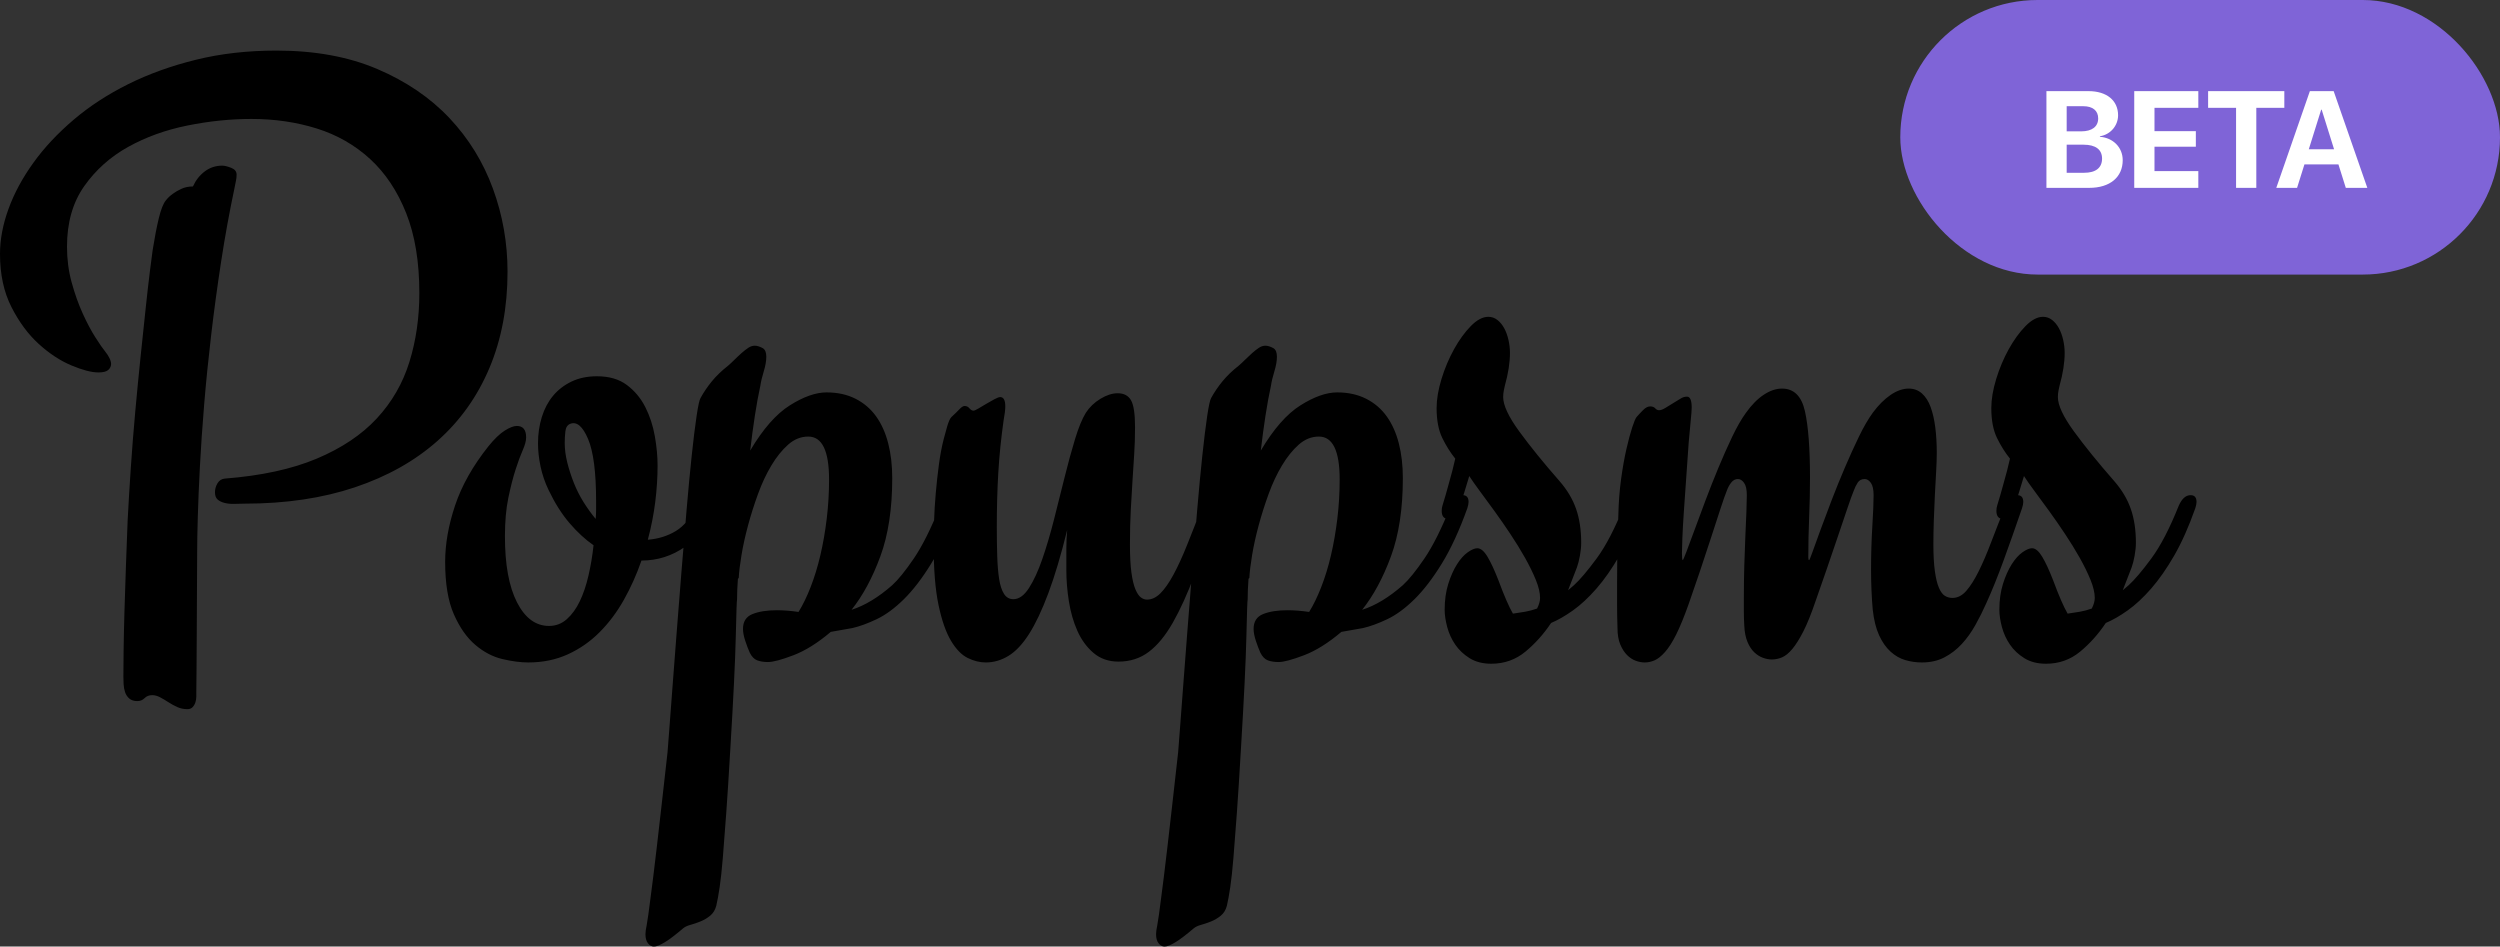
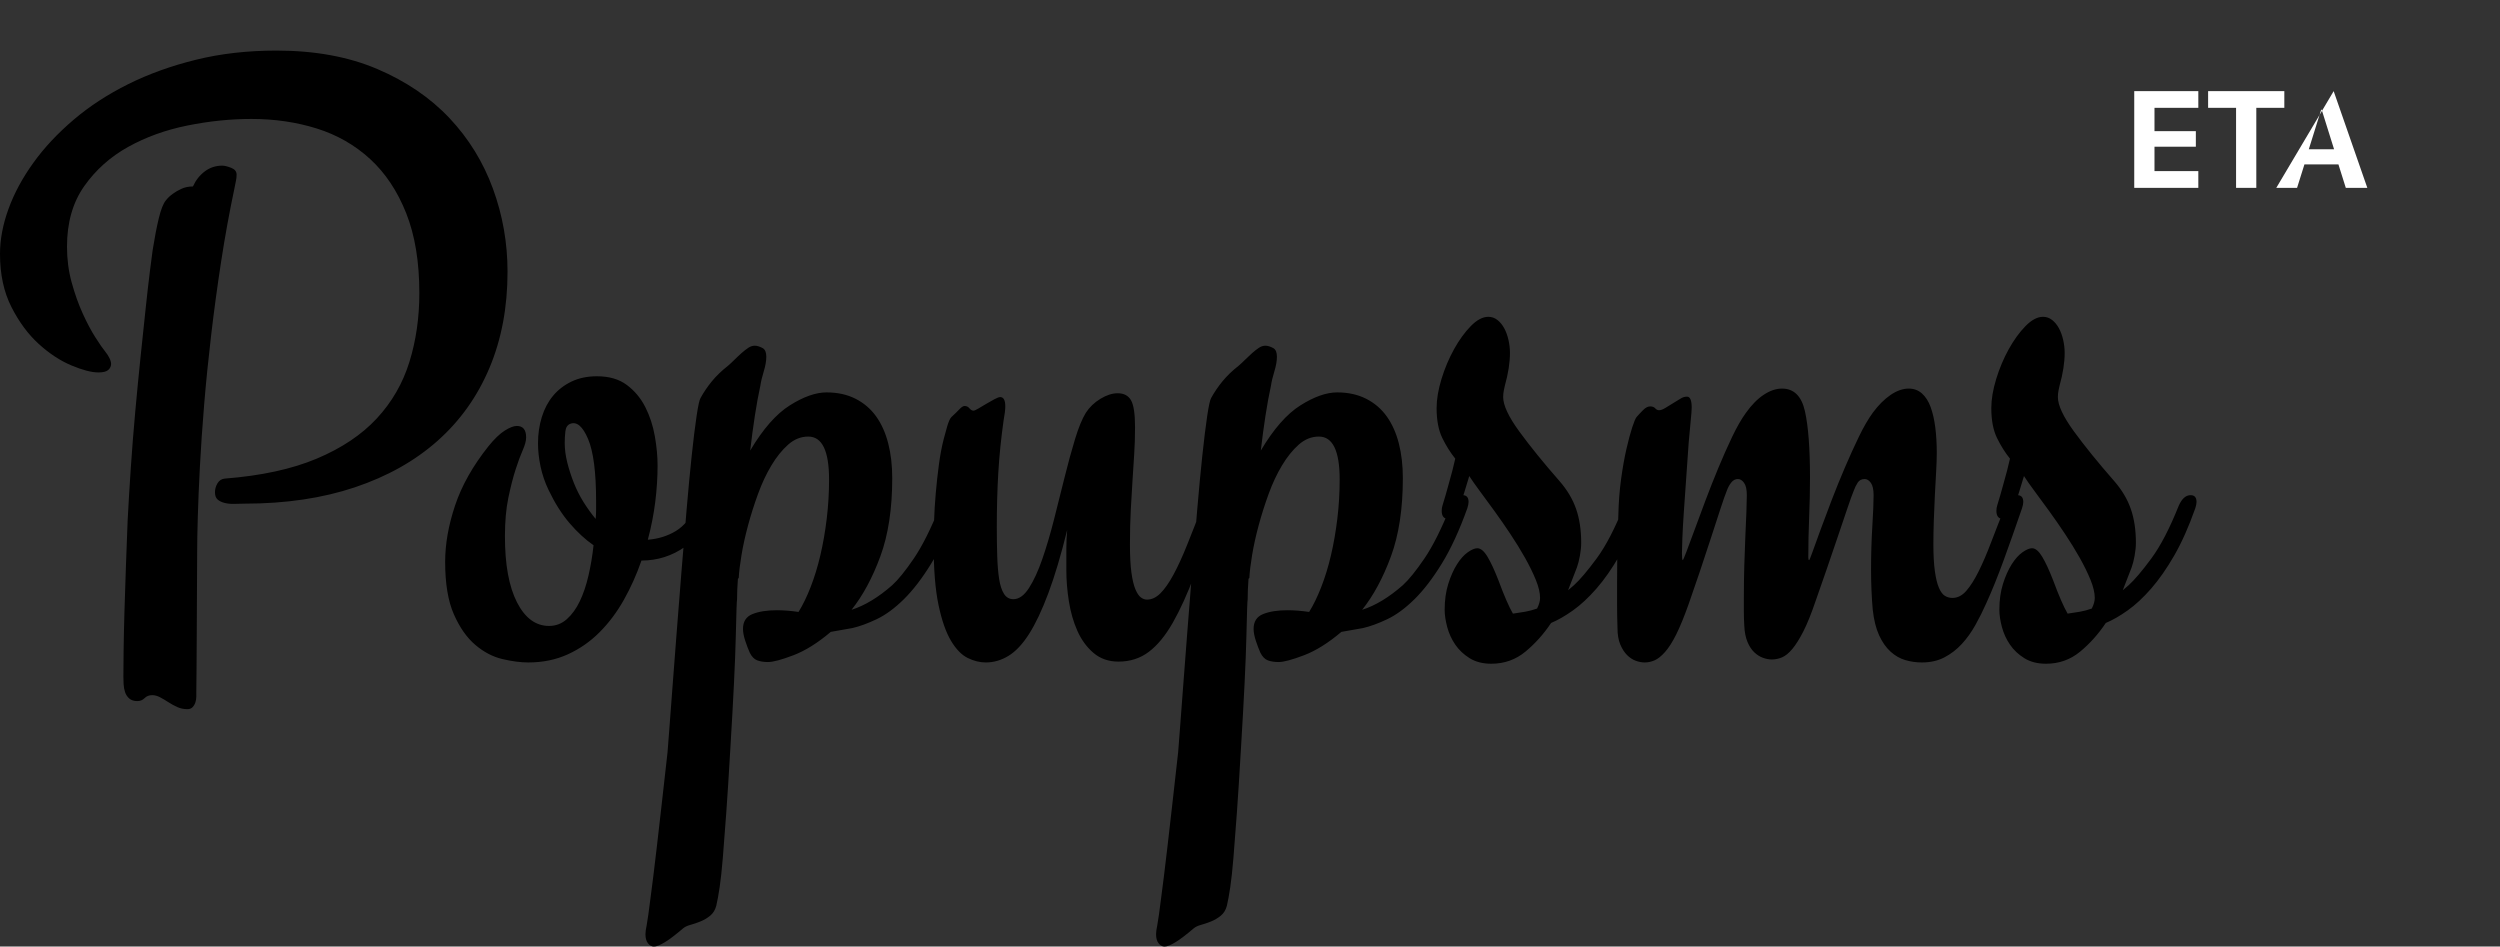
<svg xmlns="http://www.w3.org/2000/svg" width="346px" height="131px" viewBox="0 0 346 131" version="1.1">
  <rect x="0" y="0" width="346" height="131" fill="#333333" stroke="none" />
  <title>Group 2</title>
  <g id="Page-1" stroke="none" stroke-width="1" fill="none" fill-rule="evenodd">
    <g id="Group-2">
      <g id="popupsms" transform="translate(0, 7)" fill="#000000" fill-rule="nonzero">
        <path d="M26.701,18.806 C27.092,17.944 27.64,17.248 28.344,16.719 C29.048,16.191 29.85,15.926 30.75,15.926 C31.063,15.926 31.474,16.024 31.982,16.22 C32.491,16.416 32.745,16.729 32.745,17.16 C32.745,17.474 32.716,17.758 32.657,18.012 C32.598,18.267 32.53,18.61 32.452,19.041 C31.747,22.371 31.131,25.76 30.603,29.208 C30.075,32.655 29.615,36.044 29.224,39.374 C28.833,42.705 28.51,45.907 28.256,48.983 C28.002,52.058 27.806,54.909 27.669,57.534 C27.532,60.159 27.434,62.48 27.376,64.498 C27.317,66.515 27.288,68.131 27.288,69.346 C27.288,71.305 27.278,73.303 27.258,75.34 C27.239,77.378 27.229,79.288 27.229,81.07 C27.229,82.853 27.219,84.43 27.2,85.801 C27.18,87.172 27.17,88.152 27.17,88.739 L27.17,89.386 C27.17,89.66 27.131,89.924 27.053,90.179 C26.975,90.434 26.847,90.659 26.671,90.855 C26.495,91.051 26.251,91.149 25.938,91.149 C25.429,91.149 24.96,91.051 24.529,90.855 C24.099,90.659 23.688,90.434 23.297,90.179 C22.906,89.924 22.524,89.699 22.153,89.503 C21.781,89.307 21.419,89.209 21.067,89.209 C20.637,89.209 20.285,89.347 20.011,89.621 C19.737,89.895 19.404,90.032 19.013,90.032 C18.544,90.032 18.172,89.915 17.898,89.68 C17.624,89.445 17.429,89.151 17.311,88.798 C17.194,88.445 17.126,88.073 17.106,87.682 C17.087,87.29 17.077,86.937 17.077,86.624 C17.077,85.879 17.087,84.704 17.106,83.098 C17.126,81.491 17.165,79.679 17.223,77.662 C17.282,75.644 17.351,73.528 17.429,71.315 C17.507,69.101 17.585,67.015 17.664,65.056 C17.781,62.784 17.928,60.345 18.104,57.739 C18.28,55.134 18.485,52.538 18.72,49.953 C18.955,47.367 19.199,44.85 19.453,42.401 C19.708,39.952 19.942,37.719 20.158,35.701 C20.373,33.684 20.568,31.97 20.744,30.559 C20.92,29.149 21.048,28.169 21.126,27.621 C21.4,25.897 21.683,24.428 21.977,23.213 C22.27,21.999 22.593,21.176 22.945,20.745 C23.219,20.392 23.551,20.079 23.943,19.805 C24.256,19.57 24.647,19.344 25.116,19.129 C25.586,18.913 26.114,18.806 26.701,18.806 Z M34.799,9.462 C31.904,9.462 28.95,9.765 25.938,10.373 C22.925,10.98 20.187,11.969 17.722,13.34 C15.258,14.712 13.233,16.524 11.649,18.776 C10.064,21.029 9.272,23.821 9.272,27.151 C9.272,28.875 9.487,30.52 9.917,32.087 C10.348,33.654 10.856,35.084 11.443,36.377 C12.03,37.67 12.617,38.777 13.204,39.698 C13.79,40.618 14.26,41.294 14.612,41.725 C14.808,41.96 14.984,42.234 15.14,42.548 C15.297,42.861 15.375,43.136 15.375,43.371 C15.375,43.684 15.248,43.958 14.993,44.193 C14.739,44.428 14.28,44.546 13.614,44.546 C12.676,44.546 11.433,44.223 9.888,43.576 C8.343,42.93 6.837,41.941 5.369,40.609 C3.902,39.276 2.641,37.572 1.584,35.496 C0.528,33.419 0,30.971 0,28.15 C0,26.152 0.391,24.075 1.174,21.92 C1.956,19.766 3.1,17.64 4.607,15.544 C6.113,13.448 7.971,11.46 10.181,9.579 C12.392,7.699 14.915,6.053 17.752,4.643 C20.588,3.232 23.718,2.106 27.141,1.264 C30.564,0.421 34.271,0 38.261,0 C43.582,0 48.237,0.852 52.228,2.556 C56.218,4.261 59.544,6.523 62.204,9.344 C64.864,12.165 66.869,15.417 68.219,19.1 C69.569,22.782 70.243,26.622 70.243,30.618 C70.243,35.515 69.412,39.942 67.749,43.9 C66.087,47.857 63.691,51.226 60.561,54.008 C57.431,56.789 53.617,58.934 49.118,60.443 C44.619,61.951 39.533,62.705 33.86,62.705 C33.43,62.705 32.97,62.715 32.481,62.735 C31.992,62.754 31.542,62.715 31.131,62.617 C30.721,62.519 30.388,62.362 30.134,62.147 C29.879,61.931 29.752,61.589 29.752,61.118 C29.752,60.688 29.87,60.276 30.104,59.884 C30.339,59.493 30.672,59.277 31.102,59.238 C36.149,58.846 40.393,57.925 43.836,56.476 C47.279,55.026 50.047,53.175 52.14,50.922 C54.233,48.669 55.739,46.064 56.658,43.106 C57.578,40.148 58.037,36.965 58.037,33.556 C58.037,29.247 57.431,25.564 56.218,22.508 C55.005,19.452 53.343,16.955 51.23,15.015 C49.118,13.076 46.653,11.665 43.836,10.784 C41.019,9.902 38.007,9.462 34.799,9.462 Z M75.986,79.63 C76.925,79.63 77.747,79.317 78.451,78.69 C79.155,78.063 79.752,77.24 80.241,76.222 C80.73,75.203 81.131,74.018 81.444,72.666 C81.757,71.315 81.991,69.914 82.148,68.464 C81.013,67.681 79.908,66.662 78.832,65.409 C77.756,64.155 76.788,62.627 75.927,60.825 C75.419,59.767 75.047,58.68 74.812,57.563 C74.578,56.446 74.46,55.379 74.46,54.36 C74.46,53.067 74.636,51.853 74.988,50.717 C75.341,49.58 75.859,48.601 76.544,47.778 C77.228,46.955 78.079,46.299 79.096,45.809 C80.113,45.32 81.287,45.075 82.617,45.075 C84.299,45.075 85.678,45.476 86.754,46.28 C87.83,47.083 88.681,48.101 89.307,49.336 C89.933,50.57 90.373,51.912 90.627,53.361 C90.882,54.811 91.009,56.162 91.009,57.416 C91.009,59.062 90.901,60.746 90.686,62.47 C90.471,64.194 90.129,65.937 89.659,67.7 C91.107,67.583 92.398,67.181 93.532,66.496 C94.667,65.81 95.625,64.645 96.408,62.999 C96.877,62.02 97.366,61.53 97.875,61.53 C98.149,61.53 98.393,61.608 98.608,61.765 C98.823,61.922 98.931,62.176 98.931,62.529 C98.931,62.803 98.872,63.077 98.755,63.352 C97.973,65.585 96.672,67.348 94.853,68.641 C93.033,69.934 91.009,70.58 88.779,70.58 C88.114,72.5 87.302,74.312 86.344,76.016 C85.385,77.72 84.26,79.219 82.969,80.512 C81.678,81.805 80.211,82.823 78.568,83.568 C76.925,84.312 75.106,84.684 73.111,84.684 C72.054,84.684 70.861,84.528 69.531,84.214 C68.201,83.901 66.949,83.245 65.775,82.245 C64.602,81.246 63.614,79.836 62.812,78.014 C62.01,76.192 61.609,73.773 61.609,70.756 C61.609,68.288 62.068,65.683 62.988,62.94 C63.907,60.198 65.443,57.475 67.594,54.772 C68.416,53.753 69.169,53.028 69.854,52.597 C70.538,52.166 71.096,51.951 71.526,51.951 C72.387,51.951 72.817,52.48 72.817,53.537 C72.817,54.008 72.661,54.595 72.348,55.3 C72.035,56.006 71.702,56.907 71.35,58.004 C70.998,59.101 70.665,60.403 70.352,61.912 C70.039,63.42 69.883,65.193 69.883,67.23 C69.883,71.148 70.44,74.194 71.555,76.369 C72.67,78.543 74.147,79.63 75.986,79.63 Z M82.5,62.353 C82.5,58.356 82.128,55.487 81.385,53.743 C80.642,52 79.82,51.304 78.92,51.657 C78.529,51.814 78.304,52.166 78.245,52.715 C78.187,53.263 78.157,53.792 78.157,54.301 C78.157,55.163 78.275,56.064 78.509,57.005 C78.744,57.945 79.047,58.885 79.419,59.826 C79.791,60.766 80.241,61.657 80.769,62.5 C81.297,63.342 81.854,64.116 82.441,64.821 C82.48,64.39 82.5,63.979 82.5,63.587 L82.5,62.353 Z M104.472,40.844 C104.785,40.844 105.157,40.961 105.587,41.196 C105.9,41.392 106.057,41.784 106.057,42.372 C106.057,42.959 105.939,43.635 105.705,44.399 C105.47,45.163 105.314,45.819 105.235,46.368 C104.961,47.621 104.707,49.012 104.472,50.54 C104.238,52.068 104.023,53.675 103.827,55.359 C105.587,52.382 107.416,50.295 109.314,49.1 C111.211,47.906 112.903,47.308 114.39,47.308 C115.916,47.308 117.255,47.602 118.41,48.19 C119.564,48.777 120.512,49.59 121.256,50.628 C121.999,51.667 122.557,52.911 122.928,54.36 C123.3,55.81 123.486,57.416 123.486,59.179 C123.486,63.41 122.938,67.015 121.843,69.992 C120.747,72.97 119.417,75.438 117.852,77.397 C119.691,76.809 121.569,75.673 123.486,73.989 C124.307,73.244 125.305,72.01 126.479,70.286 C127.652,68.562 128.865,66.133 130.117,62.999 C130.547,62.02 131.095,61.53 131.76,61.53 C132.308,61.53 132.582,61.843 132.582,62.47 C132.582,62.705 132.523,62.999 132.405,63.352 C131.31,66.408 130.136,68.954 128.885,70.991 C127.633,73.029 126.371,74.674 125.099,75.928 C123.828,77.182 122.576,78.102 121.344,78.69 C120.111,79.278 118.987,79.689 117.969,79.924 L114.977,80.453 C113.177,81.981 111.456,83.058 109.813,83.685 C108.169,84.312 106.996,84.626 106.292,84.626 C105.705,84.626 105.206,84.547 104.795,84.391 C104.384,84.234 104.042,83.881 103.768,83.333 C103.573,82.902 103.367,82.363 103.152,81.717 C102.937,81.07 102.829,80.512 102.829,80.042 C102.829,79.023 103.269,78.337 104.15,77.985 C105.03,77.632 106.155,77.456 107.524,77.456 C107.993,77.456 108.473,77.476 108.962,77.515 C109.451,77.554 109.969,77.613 110.517,77.691 C111.104,76.751 111.661,75.605 112.189,74.253 C112.717,72.901 113.167,71.432 113.539,69.845 C113.911,68.259 114.204,66.574 114.419,64.791 C114.634,63.009 114.742,61.197 114.742,59.355 C114.742,55.398 113.783,53.42 111.866,53.42 C110.849,53.42 109.92,53.792 109.079,54.536 C108.238,55.281 107.465,56.241 106.761,57.416 C106.057,58.591 105.441,59.904 104.913,61.354 C104.384,62.803 103.925,64.253 103.533,65.702 C103.142,67.152 102.839,68.523 102.624,69.816 C102.409,71.109 102.282,72.167 102.242,72.99 L102.125,73.107 C102.086,73.656 102.057,74.165 102.037,74.635 C102.018,75.105 102.008,75.556 102.008,75.987 C101.969,75.987 101.91,77.691 101.832,81.1 C101.753,84.508 101.499,89.738 101.069,96.791 C100.873,100.199 100.687,103.118 100.511,105.547 C100.335,107.976 100.179,110.023 100.042,111.688 C99.905,113.353 99.758,114.715 99.602,115.773 C99.445,116.83 99.289,117.692 99.132,118.358 C98.976,118.946 98.692,119.406 98.281,119.739 C97.871,120.072 97.421,120.337 96.932,120.533 C96.443,120.729 95.983,120.885 95.553,121.003 C95.122,121.12 94.79,121.277 94.555,121.473 C93.499,122.374 92.648,123.021 92.002,123.412 C91.357,123.804 90.858,124 90.506,124 C90.193,124 89.919,123.853 89.684,123.559 C89.45,123.265 89.332,122.844 89.332,122.296 C89.332,121.982 89.391,121.551 89.508,121.003 C89.626,120.376 89.802,119.122 90.036,117.242 C90.154,116.419 90.281,115.43 90.418,114.274 C90.555,113.118 90.721,111.727 90.917,110.101 C91.112,108.476 91.327,106.595 91.562,104.46 C91.797,102.324 92.071,99.886 92.384,97.143 C92.423,96.712 92.501,95.703 92.618,94.117 C92.736,92.53 92.883,90.581 93.059,88.269 C93.235,85.958 93.43,83.401 93.645,80.6 C93.861,77.799 94.086,74.949 94.32,72.049 C94.555,69.15 94.79,66.319 95.024,63.557 C95.259,60.795 95.494,58.307 95.729,56.094 C95.963,53.88 96.188,52.049 96.404,50.599 C96.619,49.149 96.804,48.307 96.961,48.072 C97.391,47.288 97.91,46.524 98.516,45.78 C99.122,45.036 99.876,44.311 100.775,43.606 C101.049,43.371 101.343,43.096 101.656,42.783 C101.969,42.47 102.291,42.166 102.624,41.872 C102.956,41.578 103.269,41.333 103.563,41.137 C103.856,40.942 104.159,40.844 104.472,40.844 Z M168.708,63.352 C167.456,66.839 166.331,69.904 165.334,72.549 C164.336,75.193 163.329,77.407 162.311,79.19 C161.294,80.972 160.189,82.314 158.996,83.215 C157.803,84.116 156.404,84.567 154.8,84.567 C153.431,84.567 152.277,84.165 151.338,83.362 C150.399,82.559 149.655,81.54 149.108,80.306 C148.56,79.072 148.169,77.711 147.934,76.222 C147.699,74.733 147.582,73.303 147.582,71.932 L147.582,68.993 C147.582,68.053 147.621,67.172 147.699,66.349 C146.839,69.836 145.968,72.754 145.088,75.105 C144.208,77.456 143.318,79.336 142.418,80.747 C141.518,82.157 140.569,83.166 139.572,83.773 C138.574,84.381 137.528,84.684 136.432,84.684 C135.611,84.684 134.779,84.479 133.938,84.067 C133.097,83.656 132.324,82.863 131.62,81.687 C130.916,80.512 130.339,78.857 129.889,76.721 C129.439,74.586 129.214,71.775 129.214,68.288 C129.214,67.426 129.234,66.378 129.273,65.144 C129.312,63.91 129.39,62.617 129.508,61.265 C129.625,59.914 129.772,58.582 129.948,57.269 C130.124,55.957 130.349,54.772 130.623,53.714 C130.74,53.244 130.896,52.676 131.092,52.009 C131.288,51.343 131.483,50.912 131.679,50.717 C132.109,50.325 132.471,49.972 132.765,49.659 C133.058,49.345 133.302,49.189 133.498,49.189 C133.772,49.189 133.997,49.296 134.173,49.512 C134.349,49.727 134.535,49.835 134.73,49.835 C134.848,49.835 135.073,49.737 135.405,49.541 C135.738,49.345 136.1,49.13 136.491,48.895 C136.882,48.66 137.264,48.444 137.635,48.248 C138.007,48.052 138.271,47.955 138.427,47.955 C138.897,47.955 139.132,48.385 139.132,49.247 C139.132,49.482 139.112,49.757 139.073,50.07 C139.034,50.384 138.975,50.756 138.897,51.187 C138.545,53.694 138.3,56.113 138.163,58.445 C138.026,60.776 137.958,63.273 137.958,65.937 C137.958,67.426 137.978,68.778 138.017,69.992 C138.056,71.207 138.144,72.255 138.281,73.136 C138.418,74.018 138.643,74.704 138.956,75.193 C139.269,75.683 139.699,75.928 140.247,75.928 C141.029,75.928 141.753,75.409 142.418,74.371 C143.083,73.332 143.699,71.991 144.266,70.345 C144.834,68.7 145.372,66.878 145.88,64.88 C146.389,62.882 146.878,60.932 147.347,59.032 C147.817,57.132 148.296,55.379 148.785,53.773 C149.274,52.166 149.773,50.952 150.281,50.129 C150.79,49.345 151.465,48.699 152.306,48.19 C153.147,47.68 153.939,47.426 154.683,47.426 C155.543,47.426 156.16,47.749 156.531,48.395 C156.903,49.042 157.089,50.286 157.089,52.127 C157.089,53.459 157.05,54.713 156.971,55.888 C156.893,57.064 156.815,58.278 156.737,59.532 C156.658,60.785 156.58,62.127 156.502,63.557 C156.424,64.987 156.384,66.584 156.384,68.347 C156.384,69.953 156.453,71.256 156.59,72.255 C156.727,73.254 156.913,74.028 157.147,74.576 C157.382,75.125 157.636,75.497 157.91,75.693 C158.184,75.889 158.458,75.987 158.732,75.987 C159.397,75.987 160.023,75.693 160.61,75.105 C161.196,74.518 161.793,73.665 162.399,72.549 C163.006,71.432 163.632,70.071 164.277,68.464 C164.923,66.858 165.637,65.036 166.419,62.999 C166.615,62.529 166.85,62.167 167.123,61.912 C167.397,61.657 167.691,61.53 168.004,61.53 C168.238,61.53 168.444,61.618 168.62,61.794 C168.796,61.971 168.884,62.215 168.884,62.529 C168.884,62.803 168.825,63.077 168.708,63.352 Z M175.141,40.844 C175.454,40.844 175.825,40.961 176.256,41.196 C176.569,41.392 176.725,41.784 176.725,42.372 C176.725,42.959 176.608,43.635 176.373,44.399 C176.138,45.163 175.982,45.819 175.904,46.368 C175.63,47.621 175.375,49.012 175.141,50.54 C174.906,52.068 174.691,53.675 174.495,55.359 C176.256,52.382 178.085,50.295 179.982,49.1 C181.879,47.906 183.571,47.308 185.058,47.308 C186.584,47.308 187.924,47.602 189.078,48.19 C190.232,48.777 191.181,49.59 191.924,50.628 C192.667,51.667 193.225,52.911 193.596,54.36 C193.968,55.81 194.154,57.416 194.154,59.179 C194.154,63.41 193.606,67.015 192.511,69.992 C191.415,72.97 190.085,75.438 188.52,77.397 C190.359,76.809 192.237,75.673 194.154,73.989 C194.975,73.244 195.973,72.01 197.147,70.286 C198.32,68.562 199.533,66.133 200.785,62.999 C201.215,62.02 201.763,61.53 202.428,61.53 C202.976,61.53 203.25,61.843 203.25,62.47 C203.25,62.705 203.191,62.999 203.074,63.352 C201.978,66.408 200.805,68.954 199.553,70.991 C198.301,73.029 197.039,74.674 195.768,75.928 C194.496,77.182 193.244,78.102 192.012,78.69 C190.78,79.278 189.655,79.689 188.638,79.924 L185.645,80.453 C183.845,81.981 182.124,83.058 180.481,83.685 C178.838,84.312 177.664,84.626 176.96,84.626 C176.373,84.626 175.874,84.547 175.463,84.391 C175.053,84.234 174.71,83.881 174.436,83.333 C174.241,82.902 174.035,82.363 173.82,81.717 C173.605,81.07 173.498,80.512 173.498,80.042 C173.498,79.023 173.938,78.337 174.818,77.985 C175.698,77.632 176.823,77.456 178.192,77.456 C178.662,77.456 179.141,77.476 179.63,77.515 C180.119,77.554 180.637,77.613 181.185,77.691 C181.772,76.751 182.329,75.605 182.857,74.253 C183.386,72.901 183.835,71.432 184.207,69.845 C184.579,68.259 184.872,66.574 185.087,64.791 C185.303,63.009 185.41,61.197 185.41,59.355 C185.41,55.398 184.452,53.42 182.535,53.42 C181.518,53.42 180.588,53.792 179.747,54.536 C178.906,55.281 178.133,56.241 177.429,57.416 C176.725,58.591 176.109,59.904 175.581,61.354 C175.053,62.803 174.593,64.253 174.202,65.702 C173.81,67.152 173.507,68.523 173.292,69.816 C173.077,71.109 172.95,72.167 172.911,72.99 L172.793,73.107 C172.754,73.656 172.725,74.165 172.705,74.635 C172.686,75.105 172.676,75.556 172.676,75.987 C172.637,75.987 172.578,77.691 172.5,81.1 C172.422,84.508 172.167,89.738 171.737,96.791 C171.541,100.199 171.356,103.118 171.18,105.547 C171.003,107.976 170.847,110.023 170.71,111.688 C170.573,113.353 170.426,114.715 170.27,115.773 C170.113,116.83 169.957,117.692 169.8,118.358 C169.644,118.946 169.36,119.406 168.95,119.739 C168.539,120.072 168.089,120.337 167.6,120.533 C167.111,120.729 166.651,120.885 166.221,121.003 C165.79,121.12 165.458,121.277 165.223,121.473 C164.167,122.374 163.316,123.021 162.671,123.412 C162.025,123.804 161.526,124 161.174,124 C160.861,124 160.587,123.853 160.353,123.559 C160.118,123.265 160,122.844 160,122.296 C160,121.982 160.059,121.551 160.176,121.003 C160.294,120.376 160.47,119.122 160.705,117.242 C160.822,116.419 160.949,115.43 161.086,114.274 C161.223,113.118 161.389,111.727 161.585,110.101 C161.78,108.476 161.996,106.595 162.23,104.46 C162.465,102.324 162.739,99.886 163.052,97.143 C163.091,96.712 163.169,95.703 163.287,94.117 C163.404,92.53 163.551,90.581 163.727,88.269 C163.903,85.958 164.098,83.401 164.314,80.6 C164.529,77.799 164.754,74.949 164.988,72.049 C165.223,69.15 165.458,66.319 165.693,63.557 C165.927,60.795 166.162,58.307 166.397,56.094 C166.632,53.88 166.857,52.049 167.072,50.599 C167.287,49.149 167.473,48.307 167.629,48.072 C168.06,47.288 168.578,46.524 169.184,45.78 C169.791,45.036 170.544,44.311 171.444,43.606 C171.717,43.371 172.011,43.096 172.324,42.783 C172.637,42.47 172.96,42.166 173.292,41.872 C173.625,41.578 173.938,41.333 174.231,41.137 C174.524,40.942 174.828,40.844 175.141,40.844 Z M217.018,74.694 L217.839,73.989 C218.661,73.244 219.708,72.01 220.979,70.286 C222.25,68.562 223.512,66.133 224.764,62.999 C225.194,62.02 225.742,61.53 226.407,61.53 C226.955,61.53 227.229,61.843 227.229,62.47 C227.229,62.705 227.17,62.999 227.053,63.352 C226.153,65.898 225.185,68.073 224.148,69.875 C223.111,71.677 222.045,73.205 220.95,74.459 C219.854,75.712 218.769,76.721 217.693,77.485 C216.617,78.249 215.61,78.827 214.671,79.219 C213.653,80.747 212.47,82.069 211.12,83.186 C209.771,84.302 208.196,84.861 206.396,84.861 C205.223,84.861 204.225,84.606 203.403,84.097 C202.582,83.587 201.917,82.961 201.408,82.216 C200.9,81.472 200.528,80.659 200.293,79.777 C200.059,78.896 199.941,78.102 199.941,77.397 C199.941,76.065 200.107,74.87 200.44,73.812 C200.773,72.754 201.174,71.853 201.643,71.109 C202.112,70.365 202.611,69.806 203.139,69.434 C203.668,69.062 204.108,68.876 204.46,68.876 C204.929,68.876 205.399,69.268 205.868,70.051 C206.338,70.835 206.846,71.932 207.394,73.342 C208.176,75.458 208.841,76.986 209.389,77.926 C209.976,77.848 210.543,77.76 211.091,77.662 C211.639,77.564 212.186,77.417 212.734,77.221 C213.008,76.672 213.145,76.183 213.145,75.752 C213.145,75.046 212.949,74.214 212.558,73.254 C212.167,72.294 211.668,71.276 211.062,70.198 C210.455,69.121 209.78,68.024 209.037,66.907 C208.294,65.791 207.56,64.733 206.836,63.734 C206.113,62.735 205.438,61.814 204.812,60.972 C204.186,60.129 203.697,59.434 203.345,58.885 C203.071,59.786 202.836,60.56 202.641,61.207 C202.445,61.853 202.249,62.411 202.054,62.882 C201.78,63.665 201.535,64.184 201.32,64.439 C201.105,64.694 200.821,64.821 200.469,64.821 C199.843,64.821 199.53,64.449 199.53,63.704 C199.53,63.43 199.57,63.175 199.648,62.94 C199.961,61.922 200.225,61.011 200.44,60.208 C200.655,59.404 200.841,58.729 200.997,58.18 C201.154,57.514 201.291,56.946 201.408,56.476 C200.743,55.653 200.147,54.703 199.618,53.626 C199.09,52.548 198.826,51.167 198.826,49.482 C198.826,48.268 199.051,46.926 199.501,45.457 C199.951,43.988 200.528,42.616 201.232,41.343 C201.936,40.07 202.709,39.002 203.55,38.14 C204.391,37.278 205.203,36.847 205.986,36.847 C206.455,36.847 206.876,36.994 207.247,37.288 C207.619,37.582 207.932,37.964 208.186,38.434 C208.44,38.904 208.636,39.443 208.773,40.05 C208.91,40.658 208.978,41.255 208.978,41.843 C208.978,43.175 208.744,44.683 208.274,46.368 C208.235,46.524 208.186,46.75 208.127,47.044 C208.069,47.337 208.039,47.641 208.039,47.955 C208.039,49.091 208.783,50.677 210.269,52.715 C211.756,54.752 213.614,57.044 215.844,59.591 C216.901,60.805 217.663,62.088 218.133,63.44 C218.602,64.791 218.837,66.349 218.837,68.112 C218.837,68.66 218.778,69.258 218.661,69.904 C218.544,70.551 218.407,71.089 218.25,71.52 L217.018,74.694 Z M279.199,61.53 C279.747,61.53 280.021,61.843 280.021,62.47 C280.021,62.705 279.962,62.999 279.845,63.352 C278.945,65.977 278.094,68.386 277.292,70.58 C276.49,72.774 275.698,74.733 274.916,76.457 C274.446,77.515 273.938,78.533 273.39,79.513 C272.842,80.492 272.216,81.364 271.512,82.128 C270.808,82.892 270.006,83.509 269.106,83.979 C268.206,84.449 267.169,84.684 265.996,84.684 C265.213,84.684 264.45,84.577 263.707,84.361 C262.964,84.146 262.279,83.754 261.653,83.186 C261.027,82.618 260.499,81.864 260.069,80.923 C259.638,79.983 259.345,78.808 259.189,77.397 C259.11,76.535 259.052,75.634 259.013,74.694 C258.973,73.754 258.954,72.813 258.954,71.873 C258.954,69.757 259.013,67.749 259.13,65.849 C259.247,63.949 259.306,62.509 259.306,61.53 C259.306,60.746 259.179,60.178 258.925,59.826 C258.67,59.473 258.387,59.297 258.074,59.297 C257.643,59.297 257.321,59.463 257.105,59.796 C256.89,60.129 256.704,60.511 256.548,60.942 C256.352,61.412 256.059,62.225 255.668,63.381 C255.276,64.537 254.836,65.839 254.347,67.289 C253.858,68.739 253.34,70.257 252.792,71.844 C252.244,73.43 251.736,74.89 251.266,76.222 C250.68,77.946 250.122,79.327 249.594,80.365 C249.066,81.403 248.557,82.216 248.068,82.804 C247.579,83.391 247.1,83.783 246.63,83.979 C246.161,84.175 245.692,84.273 245.222,84.273 C244.831,84.273 244.42,84.195 243.99,84.038 C243.559,83.881 243.158,83.627 242.787,83.274 C242.415,82.921 242.102,82.441 241.848,81.834 C241.593,81.227 241.447,80.473 241.408,79.572 C241.369,78.945 241.349,78.308 241.349,77.662 L241.349,75.693 C241.349,74.243 241.369,72.794 241.408,71.344 C241.447,69.894 241.496,68.543 241.554,67.289 C241.613,66.035 241.662,64.899 241.701,63.881 C241.74,62.862 241.76,62.078 241.76,61.53 C241.76,60.746 241.633,60.178 241.378,59.826 C241.124,59.473 240.84,59.297 240.527,59.297 C240.175,59.297 239.872,59.453 239.618,59.767 C239.364,60.08 239.158,60.452 239.002,60.883 C238.806,61.354 238.513,62.186 238.121,63.381 C237.73,64.576 237.29,65.928 236.801,67.436 C236.312,68.944 235.794,70.512 235.246,72.137 C234.698,73.763 234.19,75.242 233.72,76.574 C233.094,78.337 232.517,79.748 231.989,80.806 C231.461,81.864 230.943,82.676 230.434,83.245 C229.925,83.813 229.446,84.195 228.996,84.391 C228.546,84.586 228.087,84.684 227.617,84.684 C227.226,84.684 226.815,84.606 226.385,84.449 C225.954,84.293 225.553,84.028 225.182,83.656 C224.81,83.284 224.497,82.794 224.243,82.187 C223.989,81.579 223.861,80.825 223.861,79.924 C223.822,78.749 223.803,77.671 223.803,76.692 L223.803,73.754 C223.803,72.382 223.813,70.962 223.832,69.493 C223.852,68.024 223.901,66.29 223.979,64.292 C224.018,62.529 224.145,60.864 224.36,59.297 C224.575,57.73 224.82,56.349 225.094,55.154 C225.368,53.959 225.632,52.969 225.886,52.186 C226.14,51.402 226.346,50.912 226.502,50.717 C226.776,50.403 227.079,50.08 227.412,49.747 C227.744,49.414 228.067,49.247 228.38,49.247 C228.693,49.247 228.928,49.336 229.084,49.512 C229.241,49.688 229.417,49.776 229.612,49.776 C229.847,49.776 230.141,49.669 230.493,49.453 C230.845,49.238 231.275,48.973 231.784,48.66 C232.058,48.503 232.331,48.336 232.605,48.16 C232.879,47.984 233.172,47.896 233.485,47.896 C233.916,47.896 234.131,48.405 234.131,49.424 C234.131,49.737 234.082,50.374 233.984,51.334 C233.886,52.294 233.798,53.244 233.72,54.184 C233.603,55.869 233.485,57.543 233.368,59.209 C233.251,60.874 233.143,62.411 233.045,63.822 C232.948,65.232 232.879,66.447 232.84,67.465 C232.801,68.484 232.781,69.189 232.781,69.581 C232.781,70.208 232.82,70.521 232.899,70.521 C232.938,70.521 233.104,70.139 233.397,69.375 C233.691,68.611 234.063,67.612 234.512,66.378 C234.962,65.144 235.471,63.773 236.038,62.264 C236.605,60.756 237.202,59.248 237.828,57.739 C238.454,56.231 239.09,54.801 239.735,53.449 C240.381,52.098 241.016,50.991 241.642,50.129 C242.425,49.032 243.246,48.199 244.107,47.631 C244.968,47.063 245.809,46.779 246.63,46.779 C248.274,46.779 249.33,47.817 249.799,49.894 C250.269,51.97 250.504,55.046 250.504,59.12 C250.504,60.883 250.464,62.705 250.386,64.586 C250.308,66.466 250.269,68.327 250.269,70.169 C250.269,70.404 250.308,70.521 250.386,70.521 C250.425,70.521 250.582,70.139 250.856,69.375 C251.129,68.611 251.491,67.612 251.941,66.378 C252.391,65.144 252.91,63.763 253.496,62.235 C254.083,60.707 254.699,59.189 255.345,57.681 C255.99,56.172 256.636,54.752 257.281,53.42 C257.927,52.088 258.563,50.991 259.189,50.129 C259.971,49.071 260.793,48.248 261.653,47.661 C262.514,47.073 263.355,46.779 264.177,46.779 C264.881,46.779 265.487,47.004 265.996,47.455 C266.504,47.906 266.905,48.532 267.199,49.336 C267.492,50.139 267.707,51.079 267.844,52.156 C267.981,53.234 268.05,54.419 268.05,55.712 C268.05,56.417 268.02,57.279 267.962,58.298 C267.903,59.316 267.844,60.394 267.786,61.53 C267.727,62.666 267.678,63.832 267.639,65.027 C267.6,66.221 267.58,67.309 267.58,68.288 C267.58,69.816 267.649,71.07 267.786,72.049 C267.923,73.029 268.108,73.793 268.343,74.341 C268.578,74.89 268.852,75.262 269.165,75.458 C269.478,75.654 269.83,75.752 270.221,75.752 C270.925,75.752 271.561,75.428 272.128,74.782 C272.695,74.136 273.263,73.244 273.83,72.108 C274.397,70.972 274.974,69.63 275.561,68.082 C276.148,66.535 276.813,64.84 277.556,62.999 C277.908,62.02 278.456,61.53 279.199,61.53 Z M293.789,74.694 L294.611,73.989 C295.432,73.244 296.479,72.01 297.75,70.286 C299.022,68.562 300.283,66.133 301.535,62.999 C301.966,62.02 302.513,61.53 303.178,61.53 C303.726,61.53 304,61.843 304,62.47 C304,62.705 303.941,62.999 303.824,63.352 C302.924,65.898 301.956,68.073 300.919,69.875 C299.882,71.677 298.816,73.205 297.721,74.459 C296.626,75.712 295.54,76.721 294.464,77.485 C293.388,78.249 292.381,78.827 291.442,79.219 C290.425,80.747 289.241,82.069 287.892,83.186 C286.542,84.302 284.967,84.861 283.168,84.861 C281.994,84.861 280.996,84.606 280.175,84.097 C279.353,83.587 278.688,82.961 278.18,82.216 C277.671,81.472 277.299,80.659 277.065,79.777 C276.83,78.896 276.712,78.102 276.712,77.397 C276.712,76.065 276.879,74.87 277.211,73.812 C277.544,72.754 277.945,71.853 278.414,71.109 C278.884,70.365 279.383,69.806 279.911,69.434 C280.439,69.062 280.879,68.876 281.231,68.876 C281.7,68.876 282.17,69.268 282.639,70.051 C283.109,70.835 283.617,71.932 284.165,73.342 C284.948,75.458 285.613,76.986 286.16,77.926 C286.747,77.848 287.314,77.76 287.862,77.662 C288.41,77.564 288.958,77.417 289.505,77.221 C289.779,76.672 289.916,76.183 289.916,75.752 C289.916,75.046 289.72,74.214 289.329,73.254 C288.938,72.294 288.439,71.276 287.833,70.198 C287.226,69.121 286.552,68.024 285.808,66.907 C285.065,65.791 284.331,64.733 283.608,63.734 C282.884,62.735 282.209,61.814 281.583,60.972 C280.957,60.129 280.468,59.434 280.116,58.885 C279.842,59.786 279.607,60.56 279.412,61.207 C279.216,61.853 279.021,62.411 278.825,62.882 C278.551,63.665 278.307,64.184 278.091,64.439 C277.876,64.694 277.593,64.821 277.241,64.821 C276.615,64.821 276.302,64.449 276.302,63.704 C276.302,63.43 276.341,63.175 276.419,62.94 C276.732,61.922 276.996,61.011 277.211,60.208 C277.426,59.404 277.612,58.729 277.769,58.18 C277.925,57.514 278.062,56.946 278.18,56.476 C277.514,55.653 276.918,54.703 276.39,53.626 C275.862,52.548 275.597,51.167 275.597,49.482 C275.597,48.268 275.822,46.926 276.272,45.457 C276.722,43.988 277.299,42.616 278.003,41.343 C278.708,40.07 279.48,39.002 280.321,38.14 C281.163,37.278 281.974,36.847 282.757,36.847 C283.226,36.847 283.647,36.994 284.018,37.288 C284.39,37.582 284.703,37.964 284.957,38.434 C285.212,38.904 285.407,39.443 285.544,40.05 C285.681,40.658 285.75,41.255 285.75,41.843 C285.75,43.175 285.515,44.683 285.045,46.368 C285.006,46.524 284.957,46.75 284.899,47.044 C284.84,47.337 284.811,47.641 284.811,47.955 C284.811,49.091 285.554,50.677 287.041,52.715 C288.527,54.752 290.386,57.044 292.616,59.591 C293.672,60.805 294.435,62.088 294.904,63.44 C295.374,64.791 295.608,66.349 295.608,68.112 C295.608,68.66 295.55,69.258 295.432,69.904 C295.315,70.551 295.178,71.089 295.022,71.52 L293.789,74.694 Z" id="Popupsms" />
      </g>
      <g id="Group" transform="translate(263, 0)">
-         <rect id="Rectangle" fill="#7F64D7" x="0" y="0" width="83" height="38" rx="19" />
        <g id="BETA" transform="translate(20.226, 12.613)" fill="#FFFFFF" fill-rule="nonzero">
-           <path d="M5.928,13.387 C8.786,13.387 10.558,11.912 10.558,9.556 C10.558,7.784 9.222,6.457 7.403,6.318 L7.403,6.244 C8.823,6.03 9.917,4.806 9.917,3.34 C9.917,1.29 8.34,0 5.826,0 L0,0 L0,13.387 L5.928,13.387 Z M2.802,2.087 L5.103,2.087 C6.411,2.087 7.162,2.7 7.162,3.776 C7.162,4.908 6.309,5.566 4.815,5.566 L2.802,5.566 L2.802,2.087 Z M2.802,11.3 L2.802,7.413 L5.149,7.413 C6.8,7.413 7.7,8.081 7.7,9.333 C7.7,10.613 6.828,11.3 5.214,11.3 L2.802,11.3 Z" id="Shape" />
          <polygon id="Path" points="21.022 11.068 14.955 11.068 14.955 7.691 20.679 7.691 20.679 5.539 14.955 5.539 14.955 2.31 21.022 2.31 21.022 0 12.153 0 12.153 13.387 21.022 13.387" />
          <polygon id="Path" points="29.047 13.387 29.047 2.31 32.925 2.31 32.925 0 22.377 0 22.377 2.31 26.246 2.31 26.246 13.387" />
-           <path d="M41.433,13.387 L44.411,13.387 L39.753,0 L36.46,0 L31.812,13.387 L34.688,13.387 L35.708,10.14 L40.412,10.14 L41.433,13.387 Z M38.028,2.561 L38.093,2.561 L39.809,8.043 L36.312,8.043 L38.028,2.561 Z" id="Shape" />
+           <path d="M41.433,13.387 L44.411,13.387 L39.753,0 L31.812,13.387 L34.688,13.387 L35.708,10.14 L40.412,10.14 L41.433,13.387 Z M38.028,2.561 L38.093,2.561 L39.809,8.043 L36.312,8.043 L38.028,2.561 Z" id="Shape" />
        </g>
      </g>
    </g>
  </g>
</svg>